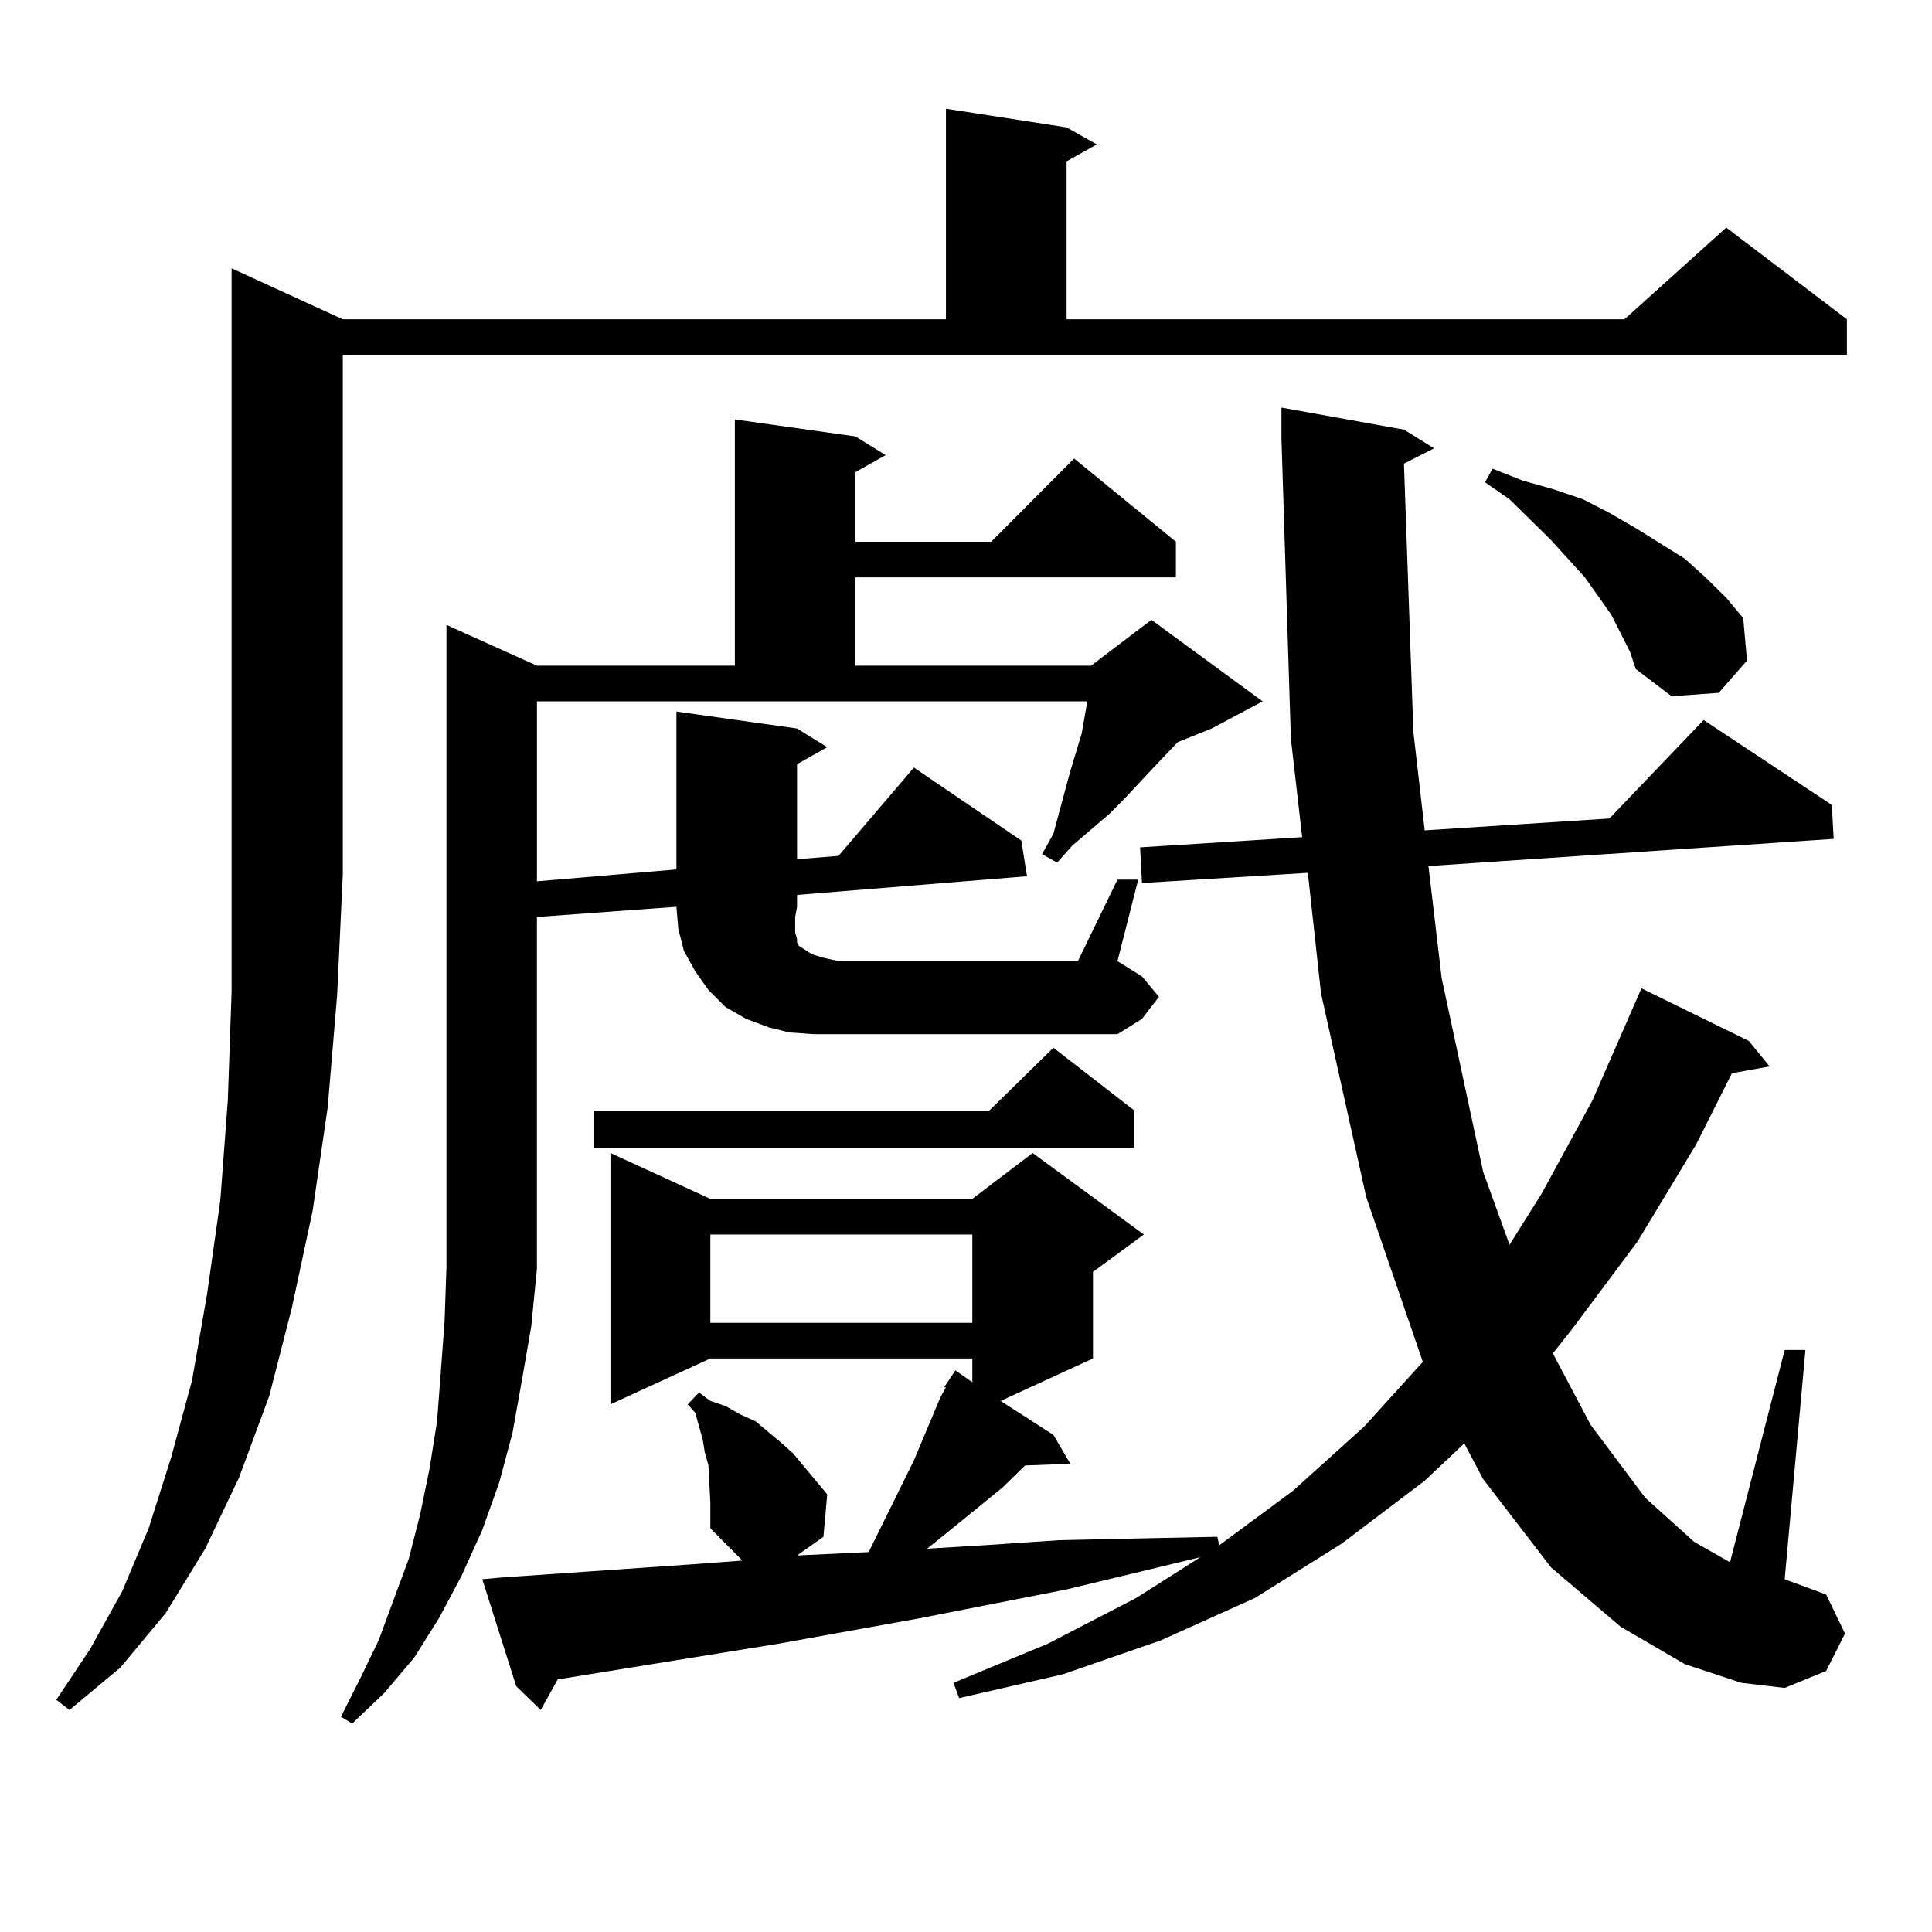
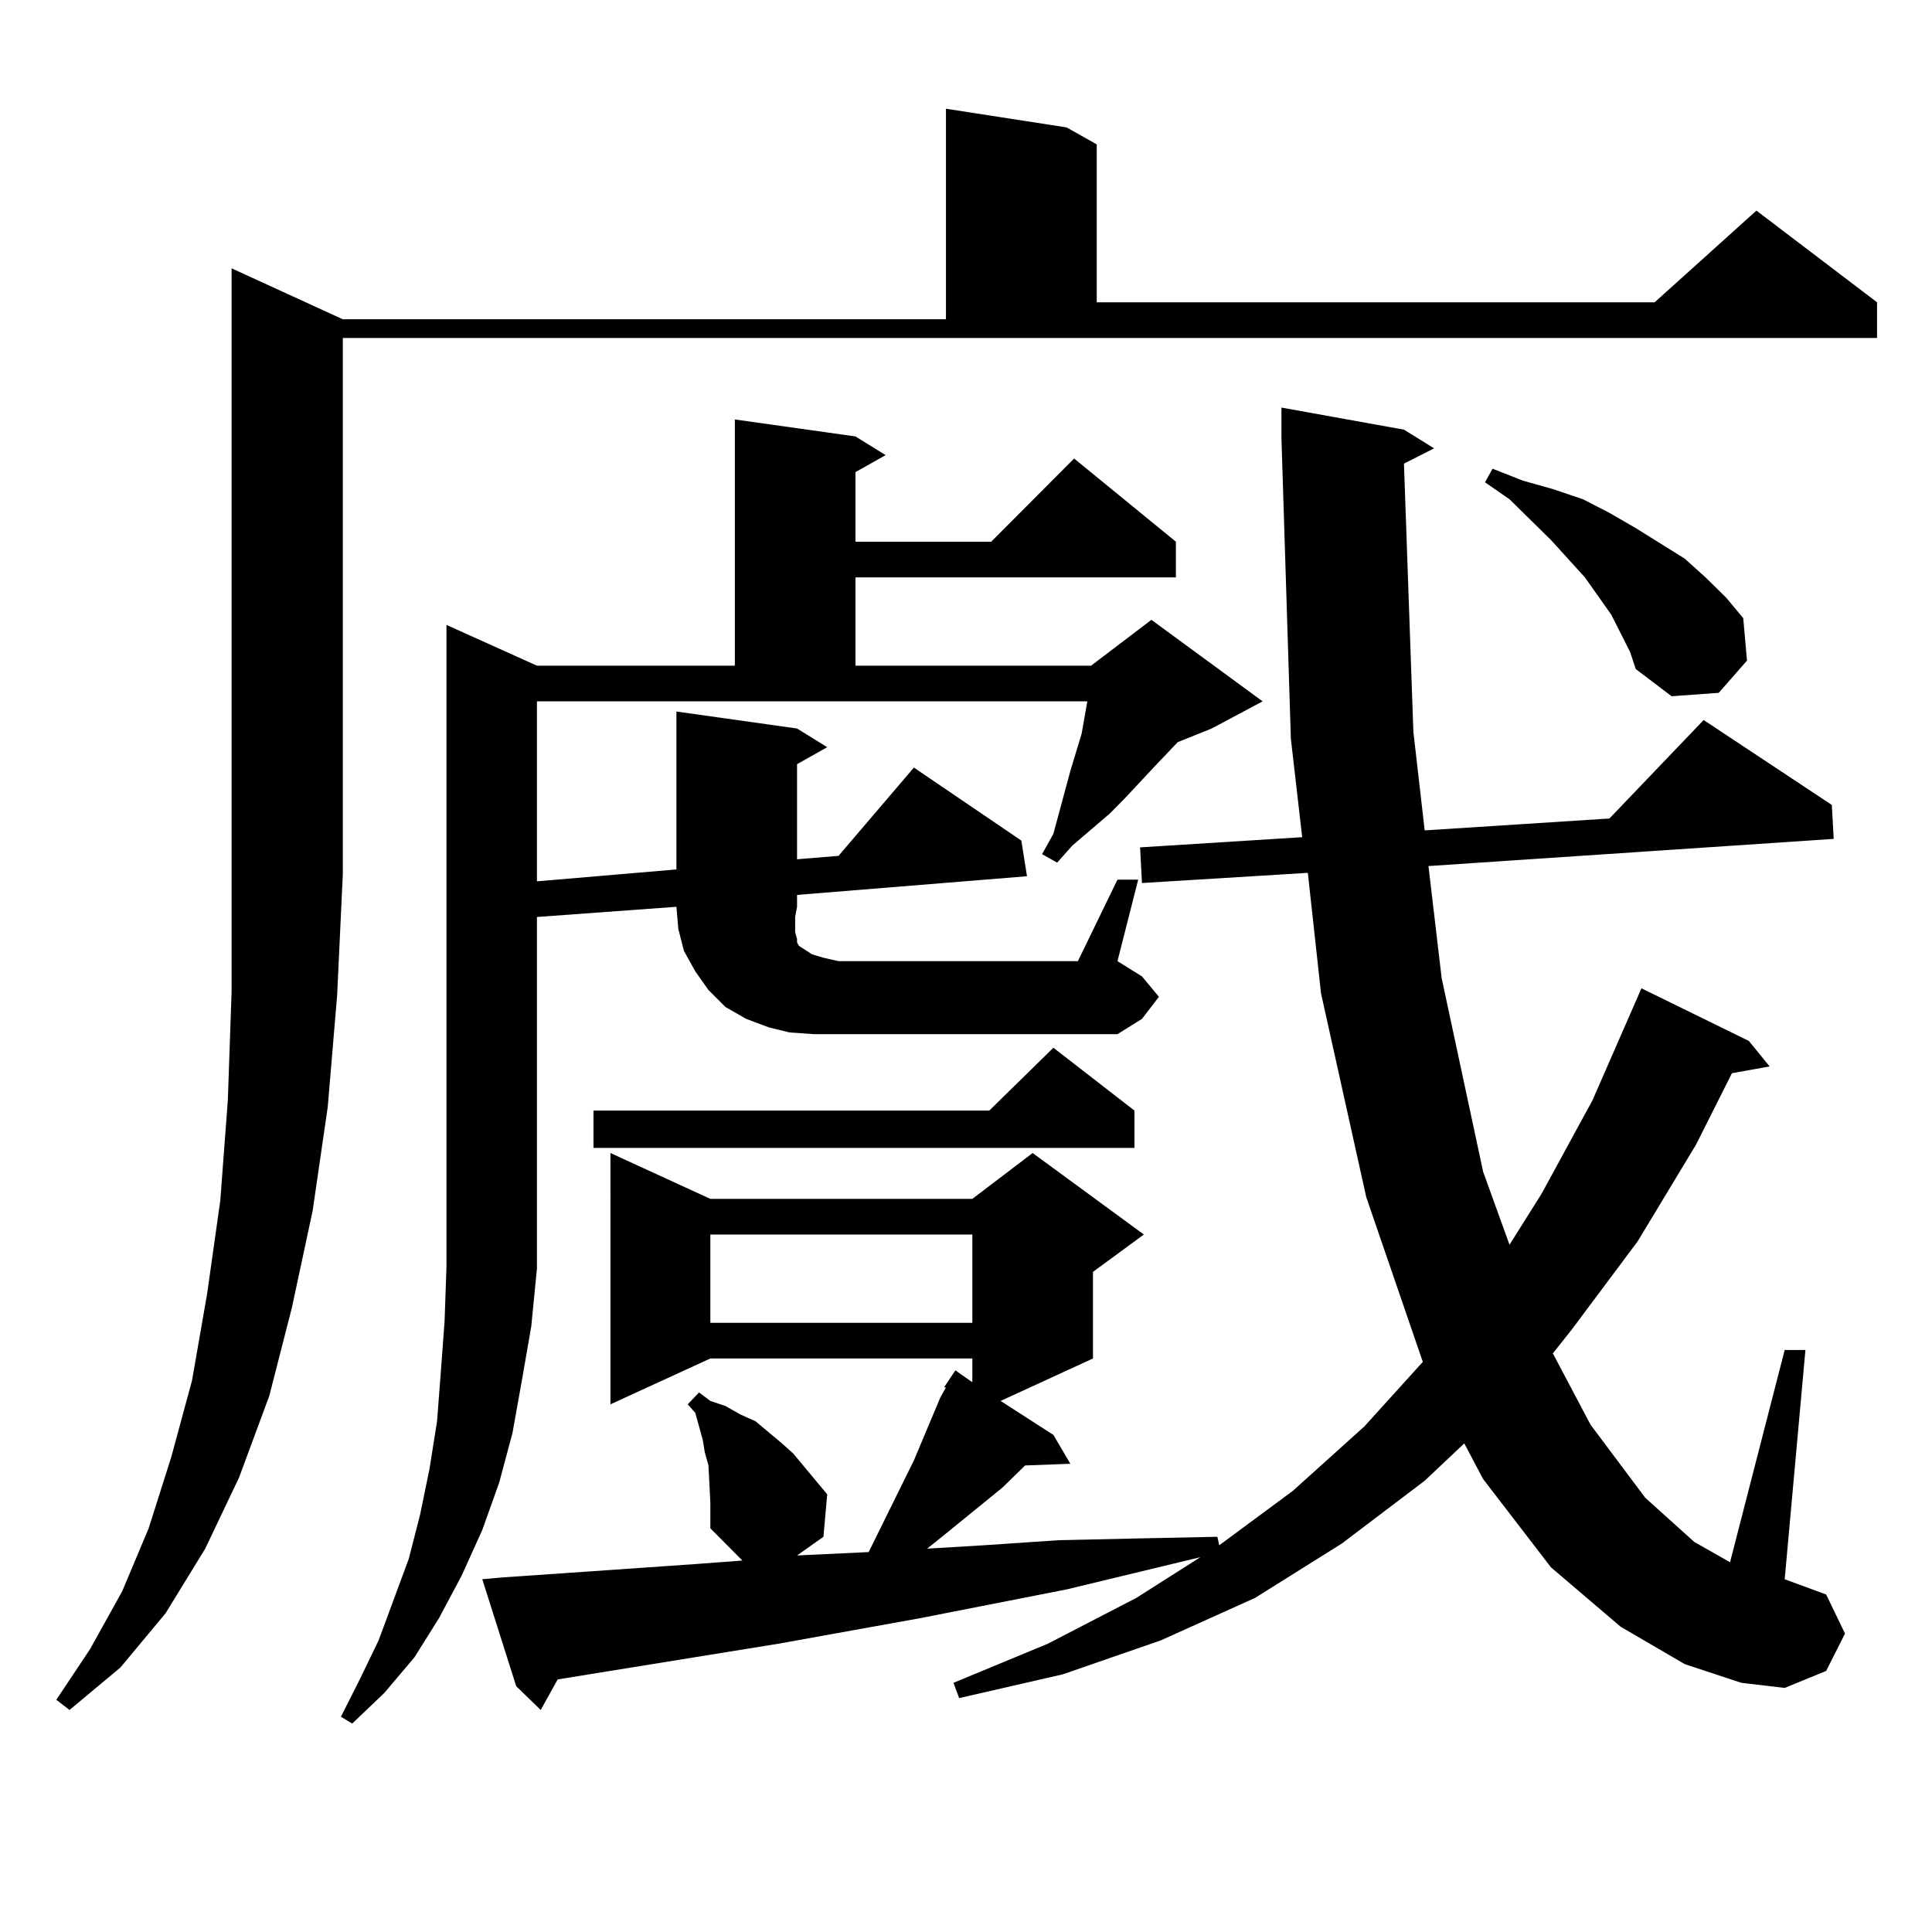
<svg xmlns="http://www.w3.org/2000/svg" version="1.1" id="图层_1" x="0px" y="0px" width="1000px" height="1000px" viewBox="0 0 1000 1000" enable-background="new 0 0 1000 1000" xml:space="preserve">
-   <path d="M177.435,165.258h312.188V56.273l62.438,9.668l15.609,8.789L552.06,83.52v81.738h288.773l52.682-47.461l62.438,47.461  v18.457H177.435V452.66l-2.927,62.402l-4.878,58.008l-7.805,53.613l-10.731,50.098l-11.707,45.703l-15.609,42.188l-17.561,36.914  l-20.487,33.398l-23.414,28.125l-26.341,21.973l-6.829-5.273l17.561-26.367l16.585-29.883l13.658-32.52l11.707-36.914l10.731-39.551  l7.805-44.824l6.829-48.34l3.902-51.855l1.951-56.25V138.891L177.435,165.258z M578.4,455.297h10.731L578.4,497.484l12.683,7.91  l8.78,10.547l-8.78,11.426l-12.683,7.91H421.331l-12.683-0.879l-10.731-2.637l-11.707-4.395l-10.731-6.152l-8.78-8.789l-6.829-9.668  l-5.854-10.547l-2.927-11.426l-0.976-11.426l-72.193,5.273v181.934l-2.927,29.883l-4.878,28.125l-4.878,27.246l-6.829,25.488  l-8.78,24.609l-10.731,23.73l-11.707,21.973l-12.683,20.215l-15.609,18.457l-16.585,15.82l-5.854-3.516l9.756-19.336l9.756-20.215  l7.805-21.094l7.805-21.094l5.854-22.852l4.878-23.73l3.902-24.609l1.951-25.488l1.951-26.367l0.976-28.125V323.461l46.828,21.094  h102.437V217.113l62.438,8.789l15.609,9.668l-15.609,8.789v36.035h70.242l42.926-43.066l52.682,43.066v18.457h-165.85v45.703  h121.948l31.219-23.73l57.56,42.188l-26.341,14.063l-17.561,7.031l-11.707,12.305l-15.609,16.699l-7.805,7.91l-19.512,16.699  l-7.805,8.789l-7.805-4.395l5.854-10.547l8.78-32.52l5.854-19.336l2.927-16.699H277.92v93.164l72.193-6.152v-81.738l62.438,8.789  l15.609,9.668l-15.609,8.789v49.219l21.463-1.758l39.023-45.703l55.608,37.793l2.927,18.457l-119.021,9.668v6.152l-0.976,5.273v7.91  l0.976,3.516v1.758l0.976,1.758l6.829,4.395l5.854,1.758l7.805,1.758h123.899L578.4,455.297z M488.646,718.09l5.854-8.789  l8.78,6.152v-12.305H367.674l-51.706,23.73V596.801l51.706,23.73H503.28l31.219-23.73l57.56,42.188l-26.341,19.336v44.824  l-47.804,21.973l27.316,17.578l8.78,14.941l-23.414,0.879l-11.707,11.426l-30.243,24.609l-8.78,7.031l29.268-1.758l39.023-2.637  l39.999-0.879l41.95-0.879l0.976,4.395l38.048-28.125l37.072-33.398l30.243-33.398l-29.268-85.254l-23.414-105.469l-6.829-62.402  l-85.852,5.273l-0.976-18.457l83.9-5.273l-5.854-50.977l-4.878-155.566v-15.82l63.413,11.426l15.609,9.668l-15.609,7.91  l4.878,138.867l5.854,50.977l95.607-6.152l48.779-50.977l66.34,43.945l0.976,17.578l-209.751,14.063l6.829,58.008l21.463,100.195  l13.658,37.793l16.585-26.367l26.341-48.34l25.365-58.008l55.608,27.246l10.731,13.184l-19.512,3.516l-18.536,36.914l-30.243,50.098  l-34.146,45.703l-9.756,12.305l19.512,36.914l28.292,37.793l25.365,22.852l18.536,10.547l28.292-109.863h10.731l-10.731,118.652  l21.463,7.91l9.756,20.215l-9.756,19.336l-21.463,8.789l-22.438-2.637l-29.268-9.668l-33.17-19.336l-36.097-30.762l-35.121-45.703  l-9.756-18.457l-20.487,19.336l-42.926,32.52l-44.877,28.125l-48.779,21.973l-50.73,17.578l-53.657,12.305l-2.927-7.91  l48.779-20.215l45.853-23.73l33.17-21.094L552.06,822.68l-76.096,14.941l-73.169,13.184l-114.144,18.457l-8.78,15.82l-12.683-12.305  l-17.561-55.371l9.756-0.879l101.461-7.031l23.414-1.758l-16.585-16.699v-13.184l-0.976-19.336l-1.951-7.031l-0.976-6.152  l-1.951-7.031l-1.951-7.031l-3.902-4.395l5.854-6.152l5.854,4.395l7.805,2.637l7.805,4.395l7.805,3.516l13.658,11.426l5.854,5.273  l5.854,7.031l11.707,14.063l-1.951,21.973l-13.658,9.668l37.072-1.758l23.414-47.461l13.658-32.52l2.927-5.273H488.646z   M587.181,574.828v19.336H307.188v-19.336h204.873l33.17-32.52L587.181,574.828z M367.674,638.988v45.703H503.28v-45.703H367.674z   M838.882,327.855l-4.878-9.668l-6.829-9.668l-6.829-9.668l-17.561-19.336l-21.463-21.094l-12.683-8.789l3.902-7.031l15.609,6.152  l15.609,4.395l15.609,5.273l13.658,7.031l13.658,7.91l25.365,15.82l10.731,9.668l10.731,10.547l8.78,10.547l1.951,21.973  l-14.634,16.699l-24.39,1.758l-18.536-14.063l-2.927-8.789L838.882,327.855z" />
+   <path d="M177.435,165.258h312.188V56.273l62.438,9.668l15.609,8.789v81.738h288.773l52.682-47.461l62.438,47.461  v18.457H177.435V452.66l-2.927,62.402l-4.878,58.008l-7.805,53.613l-10.731,50.098l-11.707,45.703l-15.609,42.188l-17.561,36.914  l-20.487,33.398l-23.414,28.125l-26.341,21.973l-6.829-5.273l17.561-26.367l16.585-29.883l13.658-32.52l11.707-36.914l10.731-39.551  l7.805-44.824l6.829-48.34l3.902-51.855l1.951-56.25V138.891L177.435,165.258z M578.4,455.297h10.731L578.4,497.484l12.683,7.91  l8.78,10.547l-8.78,11.426l-12.683,7.91H421.331l-12.683-0.879l-10.731-2.637l-11.707-4.395l-10.731-6.152l-8.78-8.789l-6.829-9.668  l-5.854-10.547l-2.927-11.426l-0.976-11.426l-72.193,5.273v181.934l-2.927,29.883l-4.878,28.125l-4.878,27.246l-6.829,25.488  l-8.78,24.609l-10.731,23.73l-11.707,21.973l-12.683,20.215l-15.609,18.457l-16.585,15.82l-5.854-3.516l9.756-19.336l9.756-20.215  l7.805-21.094l7.805-21.094l5.854-22.852l4.878-23.73l3.902-24.609l1.951-25.488l1.951-26.367l0.976-28.125V323.461l46.828,21.094  h102.437V217.113l62.438,8.789l15.609,9.668l-15.609,8.789v36.035h70.242l42.926-43.066l52.682,43.066v18.457h-165.85v45.703  h121.948l31.219-23.73l57.56,42.188l-26.341,14.063l-17.561,7.031l-11.707,12.305l-15.609,16.699l-7.805,7.91l-19.512,16.699  l-7.805,8.789l-7.805-4.395l5.854-10.547l8.78-32.52l5.854-19.336l2.927-16.699H277.92v93.164l72.193-6.152v-81.738l62.438,8.789  l15.609,9.668l-15.609,8.789v49.219l21.463-1.758l39.023-45.703l55.608,37.793l2.927,18.457l-119.021,9.668v6.152l-0.976,5.273v7.91  l0.976,3.516v1.758l0.976,1.758l6.829,4.395l5.854,1.758l7.805,1.758h123.899L578.4,455.297z M488.646,718.09l5.854-8.789  l8.78,6.152v-12.305H367.674l-51.706,23.73V596.801l51.706,23.73H503.28l31.219-23.73l57.56,42.188l-26.341,19.336v44.824  l-47.804,21.973l27.316,17.578l8.78,14.941l-23.414,0.879l-11.707,11.426l-30.243,24.609l-8.78,7.031l29.268-1.758l39.023-2.637  l39.999-0.879l41.95-0.879l0.976,4.395l38.048-28.125l37.072-33.398l30.243-33.398l-29.268-85.254l-23.414-105.469l-6.829-62.402  l-85.852,5.273l-0.976-18.457l83.9-5.273l-5.854-50.977l-4.878-155.566v-15.82l63.413,11.426l15.609,9.668l-15.609,7.91  l4.878,138.867l5.854,50.977l95.607-6.152l48.779-50.977l66.34,43.945l0.976,17.578l-209.751,14.063l6.829,58.008l21.463,100.195  l13.658,37.793l16.585-26.367l26.341-48.34l25.365-58.008l55.608,27.246l10.731,13.184l-19.512,3.516l-18.536,36.914l-30.243,50.098  l-34.146,45.703l-9.756,12.305l19.512,36.914l28.292,37.793l25.365,22.852l18.536,10.547l28.292-109.863h10.731l-10.731,118.652  l21.463,7.91l9.756,20.215l-9.756,19.336l-21.463,8.789l-22.438-2.637l-29.268-9.668l-33.17-19.336l-36.097-30.762l-35.121-45.703  l-9.756-18.457l-20.487,19.336l-42.926,32.52l-44.877,28.125l-48.779,21.973l-50.73,17.578l-53.657,12.305l-2.927-7.91  l48.779-20.215l45.853-23.73l33.17-21.094L552.06,822.68l-76.096,14.941l-73.169,13.184l-114.144,18.457l-8.78,15.82l-12.683-12.305  l-17.561-55.371l9.756-0.879l101.461-7.031l23.414-1.758l-16.585-16.699v-13.184l-0.976-19.336l-1.951-7.031l-0.976-6.152  l-1.951-7.031l-1.951-7.031l-3.902-4.395l5.854-6.152l5.854,4.395l7.805,2.637l7.805,4.395l7.805,3.516l13.658,11.426l5.854,5.273  l5.854,7.031l11.707,14.063l-1.951,21.973l-13.658,9.668l37.072-1.758l23.414-47.461l13.658-32.52l2.927-5.273H488.646z   M587.181,574.828v19.336H307.188v-19.336h204.873l33.17-32.52L587.181,574.828z M367.674,638.988v45.703H503.28v-45.703H367.674z   M838.882,327.855l-4.878-9.668l-6.829-9.668l-6.829-9.668l-17.561-19.336l-21.463-21.094l-12.683-8.789l3.902-7.031l15.609,6.152  l15.609,4.395l15.609,5.273l13.658,7.031l13.658,7.91l25.365,15.82l10.731,9.668l10.731,10.547l8.78,10.547l1.951,21.973  l-14.634,16.699l-24.39,1.758l-18.536-14.063l-2.927-8.789L838.882,327.855z" />
</svg>